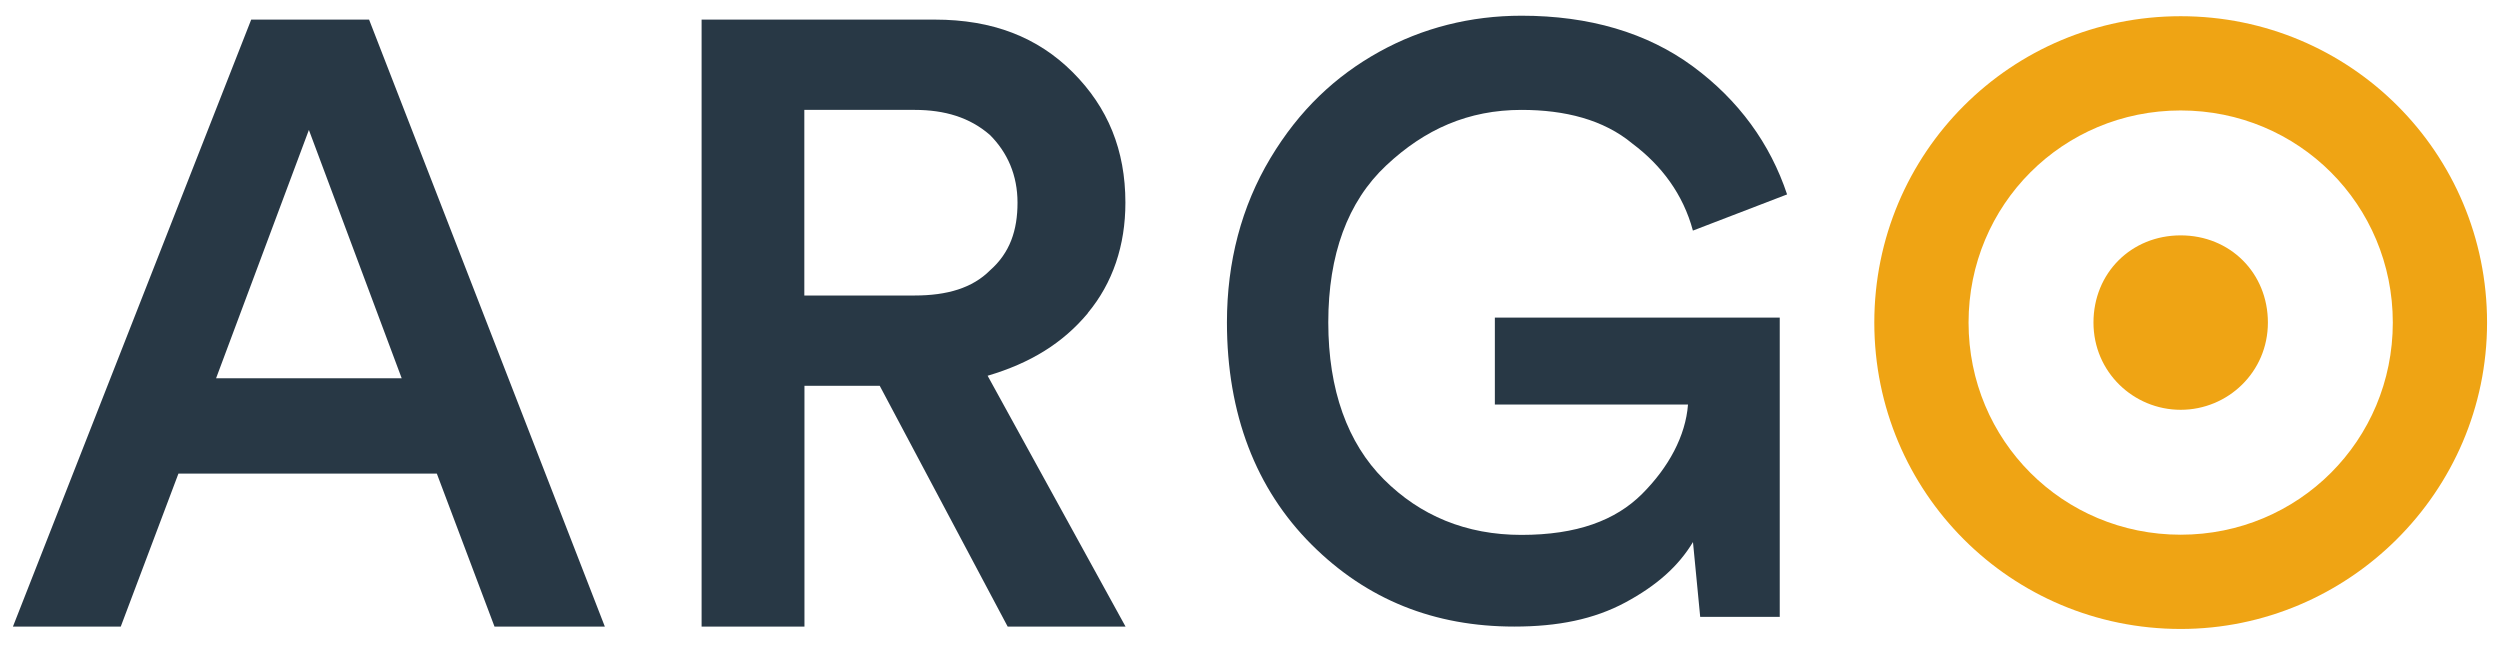
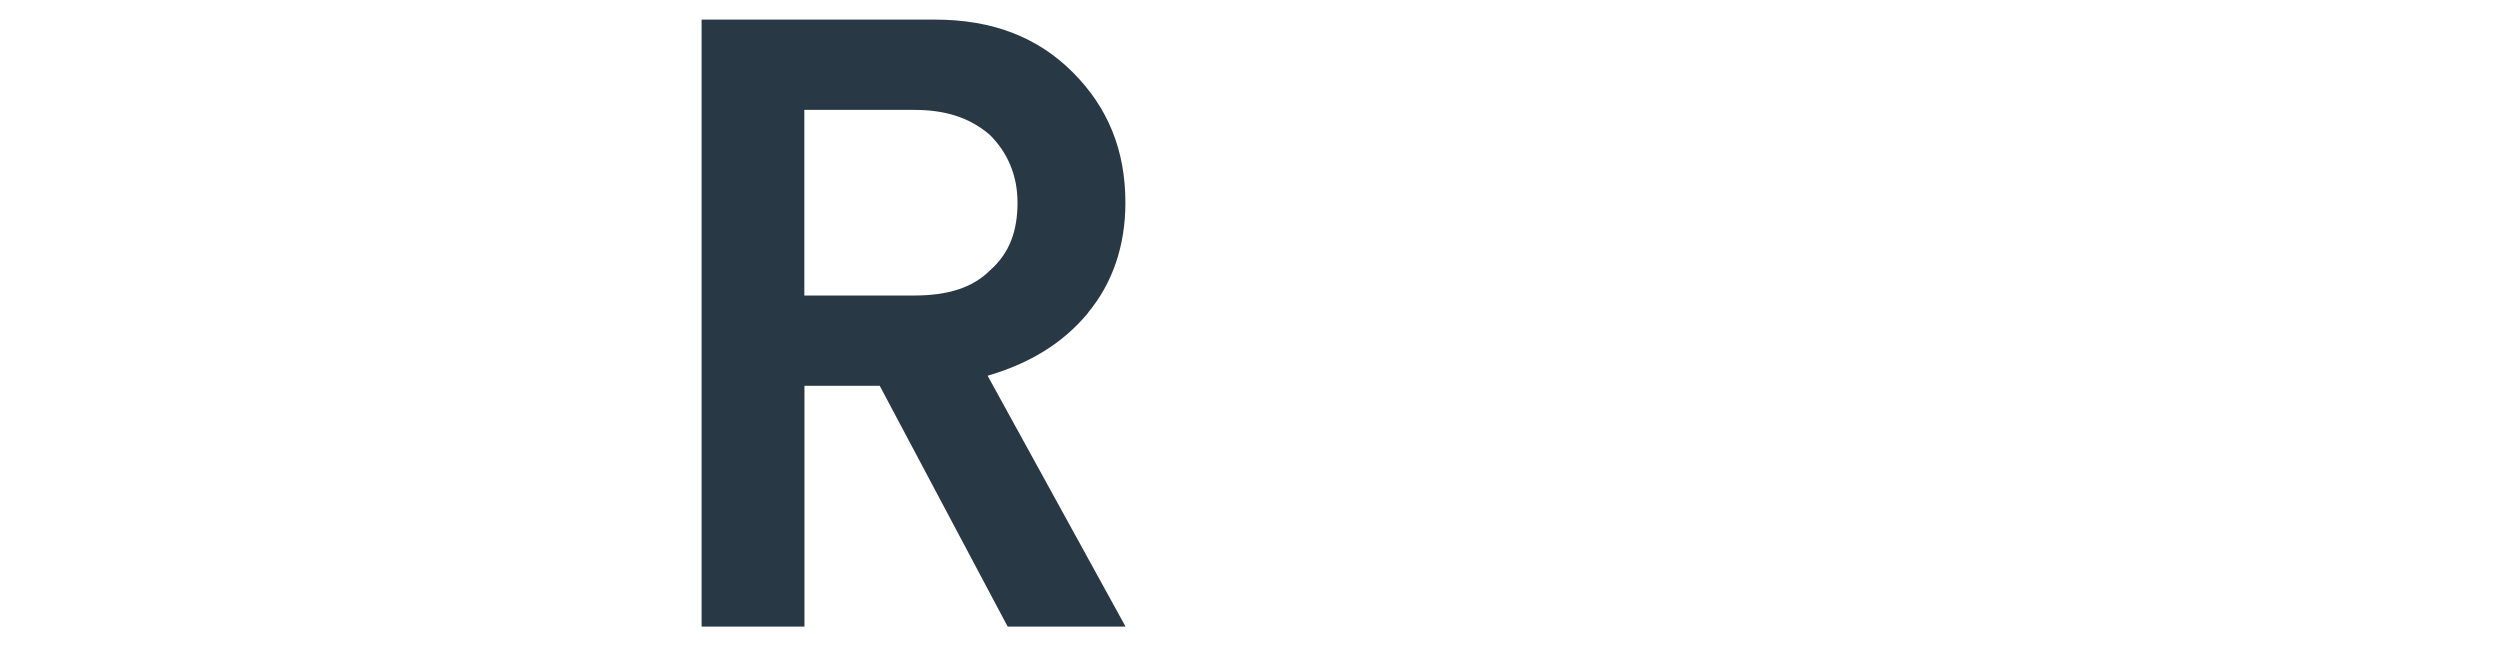
<svg xmlns="http://www.w3.org/2000/svg" id="Layer_1" viewBox="0 0 397.88 102.6">
  <defs>
    <style>.cls-1{fill:#283845;}.cls-2{fill:#efa414;fill-rule:evenodd;}</style>
  </defs>
-   <path class="cls-1" d="m58.74,3.12h-18.76L2.06,99.72h17.16l9.18-24.35h41.12l9.18,24.35s17.56,0,17.56,0L58.74,3.12Zm-24.35,57.08l14.77-39.52,14.77,39.52h-29.54Z" />
  <path class="cls-1" d="m173.12,49.82c3.99-4.79,5.99-10.78,5.99-17.56,0-8.38-2.79-15.17-8.38-20.76-5.59-5.59-12.77-8.38-21.95-8.38h-37.12v96.6h16.37v-38.32h11.98l20.36,38.32h18.76l-21.95-39.92c6.79-2,11.98-5.19,15.97-9.98Zm-45.11-2.79v-29.54h17.56c4.79,0,8.78,1.2,11.98,3.99,2.79,2.79,4.39,6.39,4.39,10.78s-1.2,7.98-4.39,10.78c-2.79,2.79-6.79,3.99-11.98,3.99h-17.56Z" />
-   <path class="cls-1" d="m283.27,98.18h-12.68l-1.15-11.91c-2.31,3.84-5.76,6.92-10.76,9.61-5,2.69-10.76,3.84-17.68,3.84-12.68,0-23.44-4.23-32.28-13.07-8.84-8.84-13.45-20.75-13.45-35.35,0-9.61,2.31-18.44,6.92-26.13,4.61-7.69,10.38-13.07,17.29-16.91,6.92-3.84,14.6-5.76,22.67-5.76,10.76,0,19.98,2.69,27.28,8.07,7.3,5.38,12.3,12.3,14.99,20.37l-14.99,5.76c-1.54-5.76-5-10.38-9.61-13.83-4.61-3.84-10.76-5.38-17.68-5.38-8.45,0-15.37,3.07-21.52,8.84-6.15,5.76-9.22,14.22-9.22,24.98s3.07,19.21,8.84,24.98,13.07,8.84,21.9,8.84,14.99-2.31,19.21-6.53c4.23-4.23,6.92-9.22,7.3-14.22h-30.74v-13.83h45.34s0,47.65,0,47.65Z" />
-   <path id="o" class="cls-2" d="m347.06,65.22c-7.5,0-13.88-6-13.88-13.88s6-13.88,13.88-13.88,13.88,6,13.88,13.88-6.38,13.88-13.88,13.88Zm0,19.88c18.75,0,33.76-15,33.76-33.76s-15-33.76-33.76-33.76-33.76,15-33.76,33.76,15,33.76,33.76,33.76Zm0,15c-27,0-48.76-21.75-48.76-48.76S320.06,2.58,347.06,2.58s48.76,21.75,48.76,48.76-22.13,48.76-48.76,48.76Z" />
</svg>